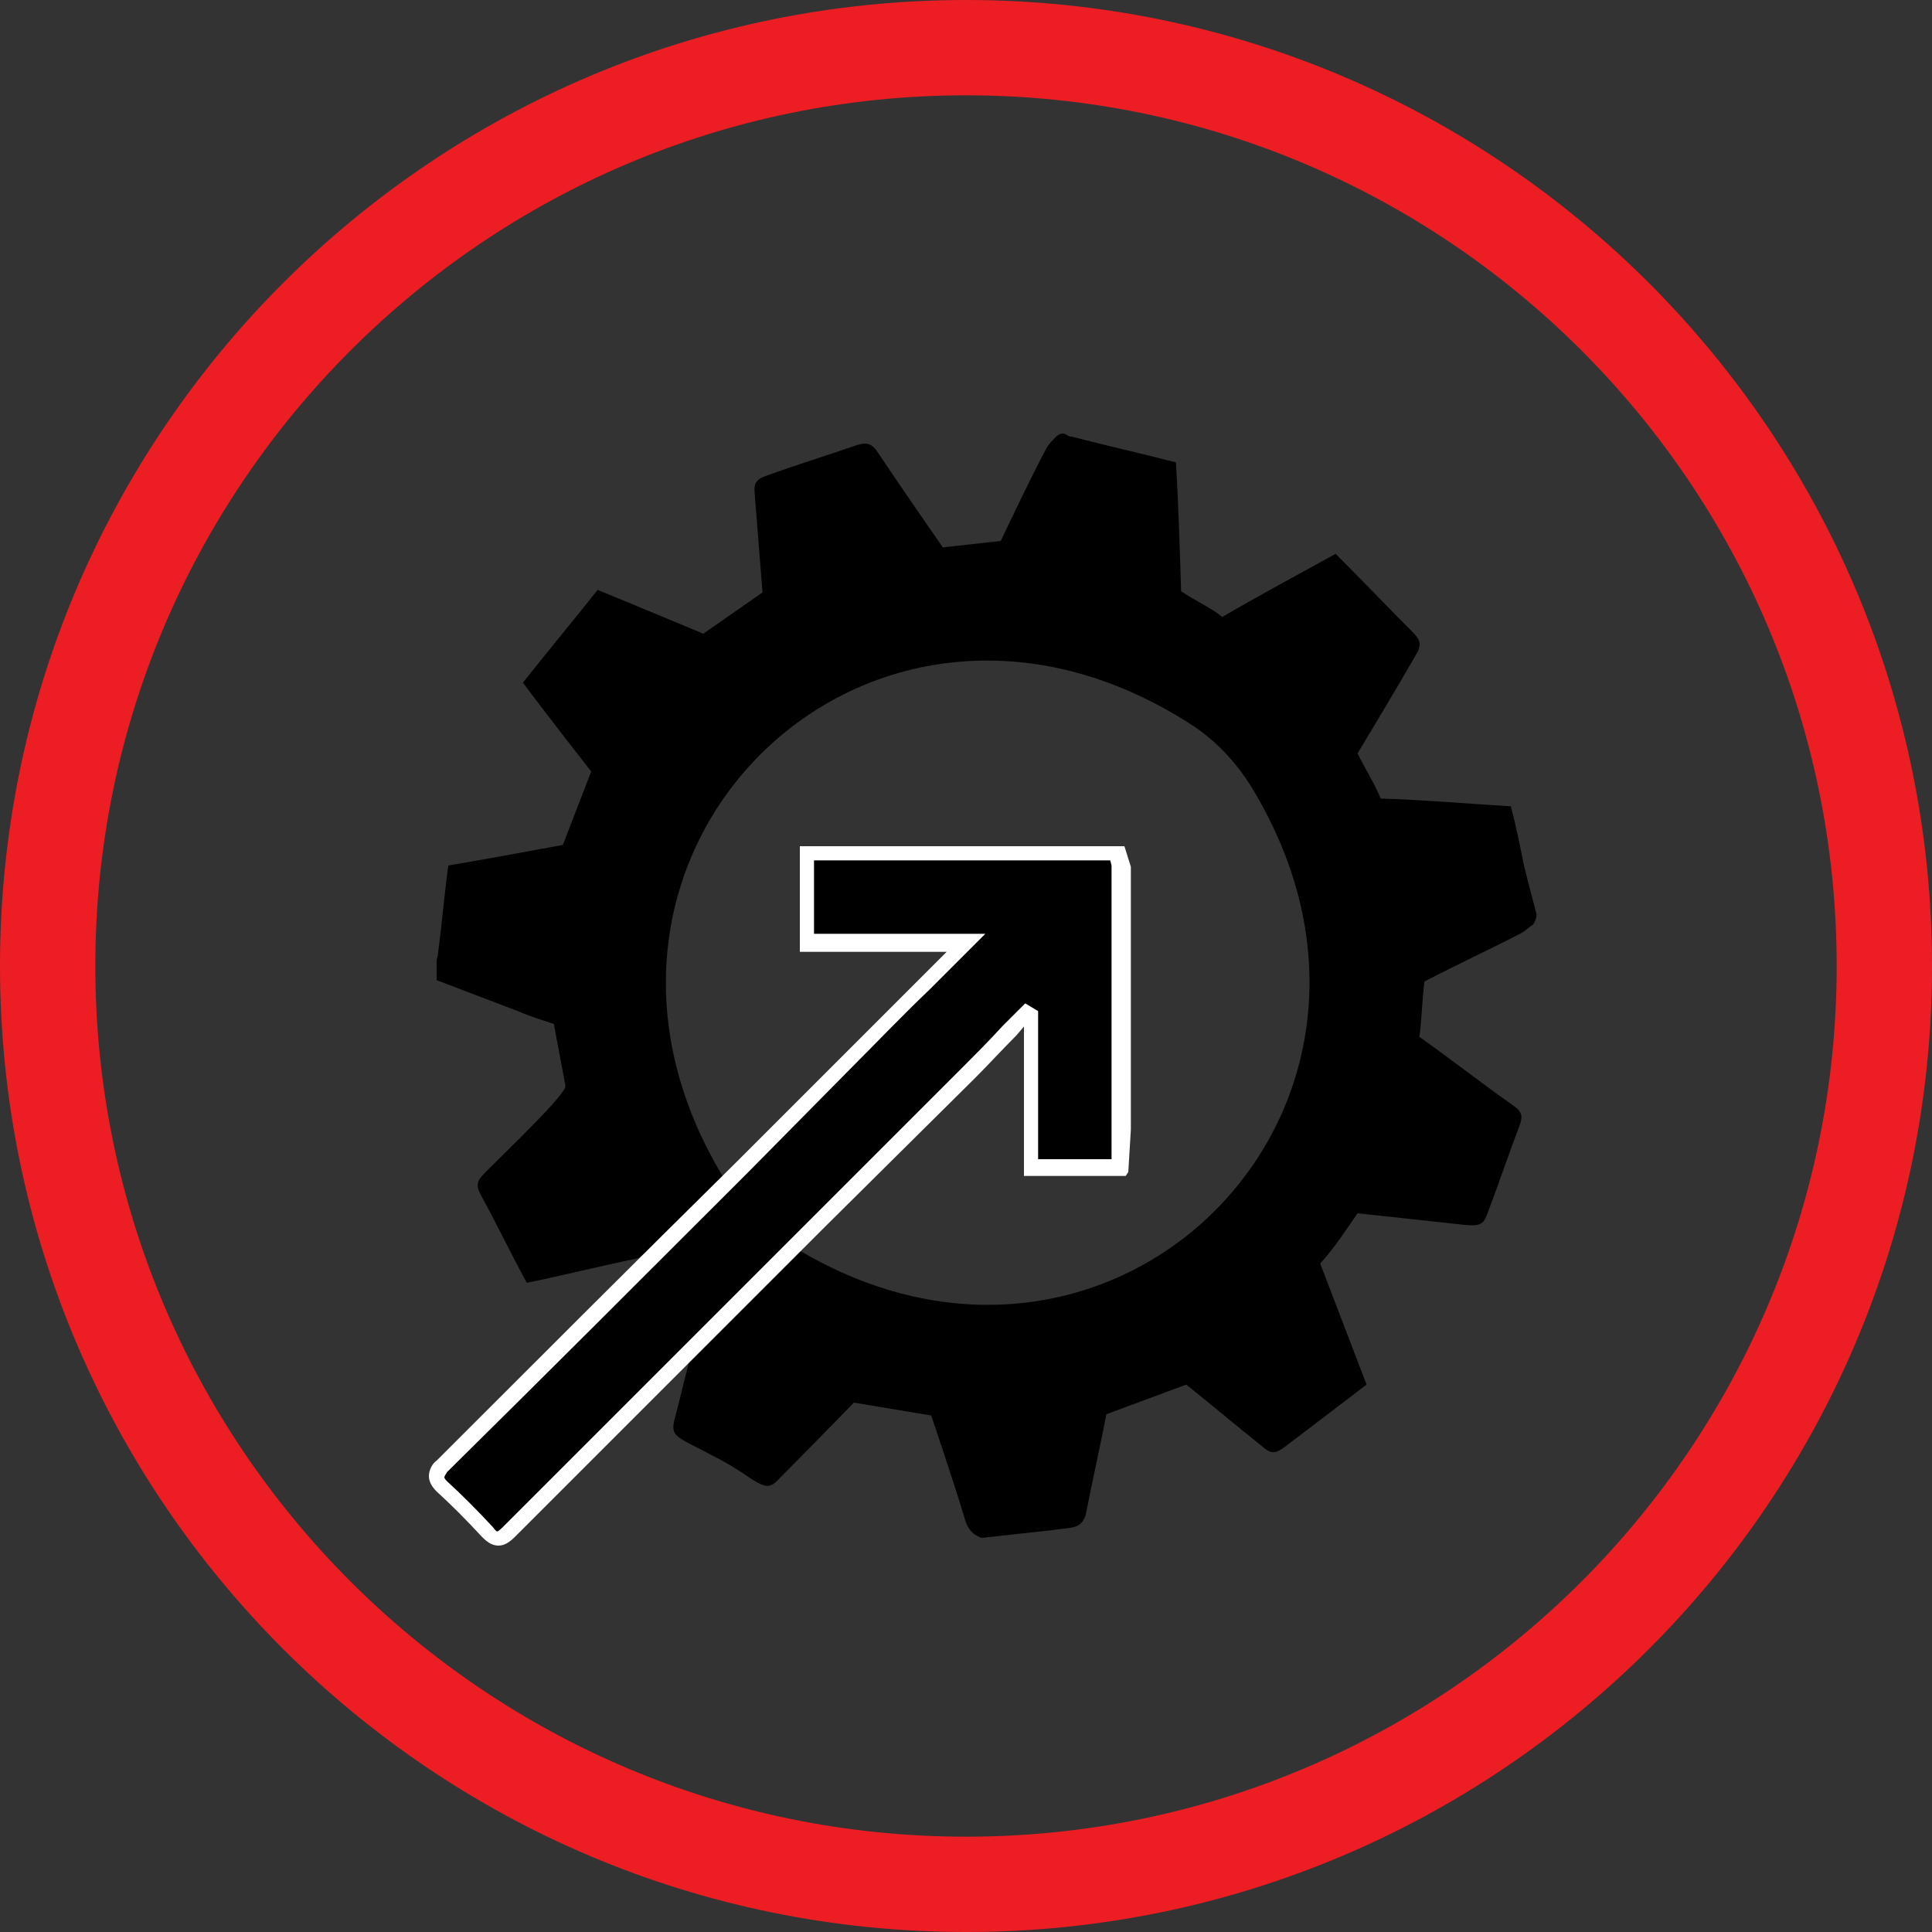
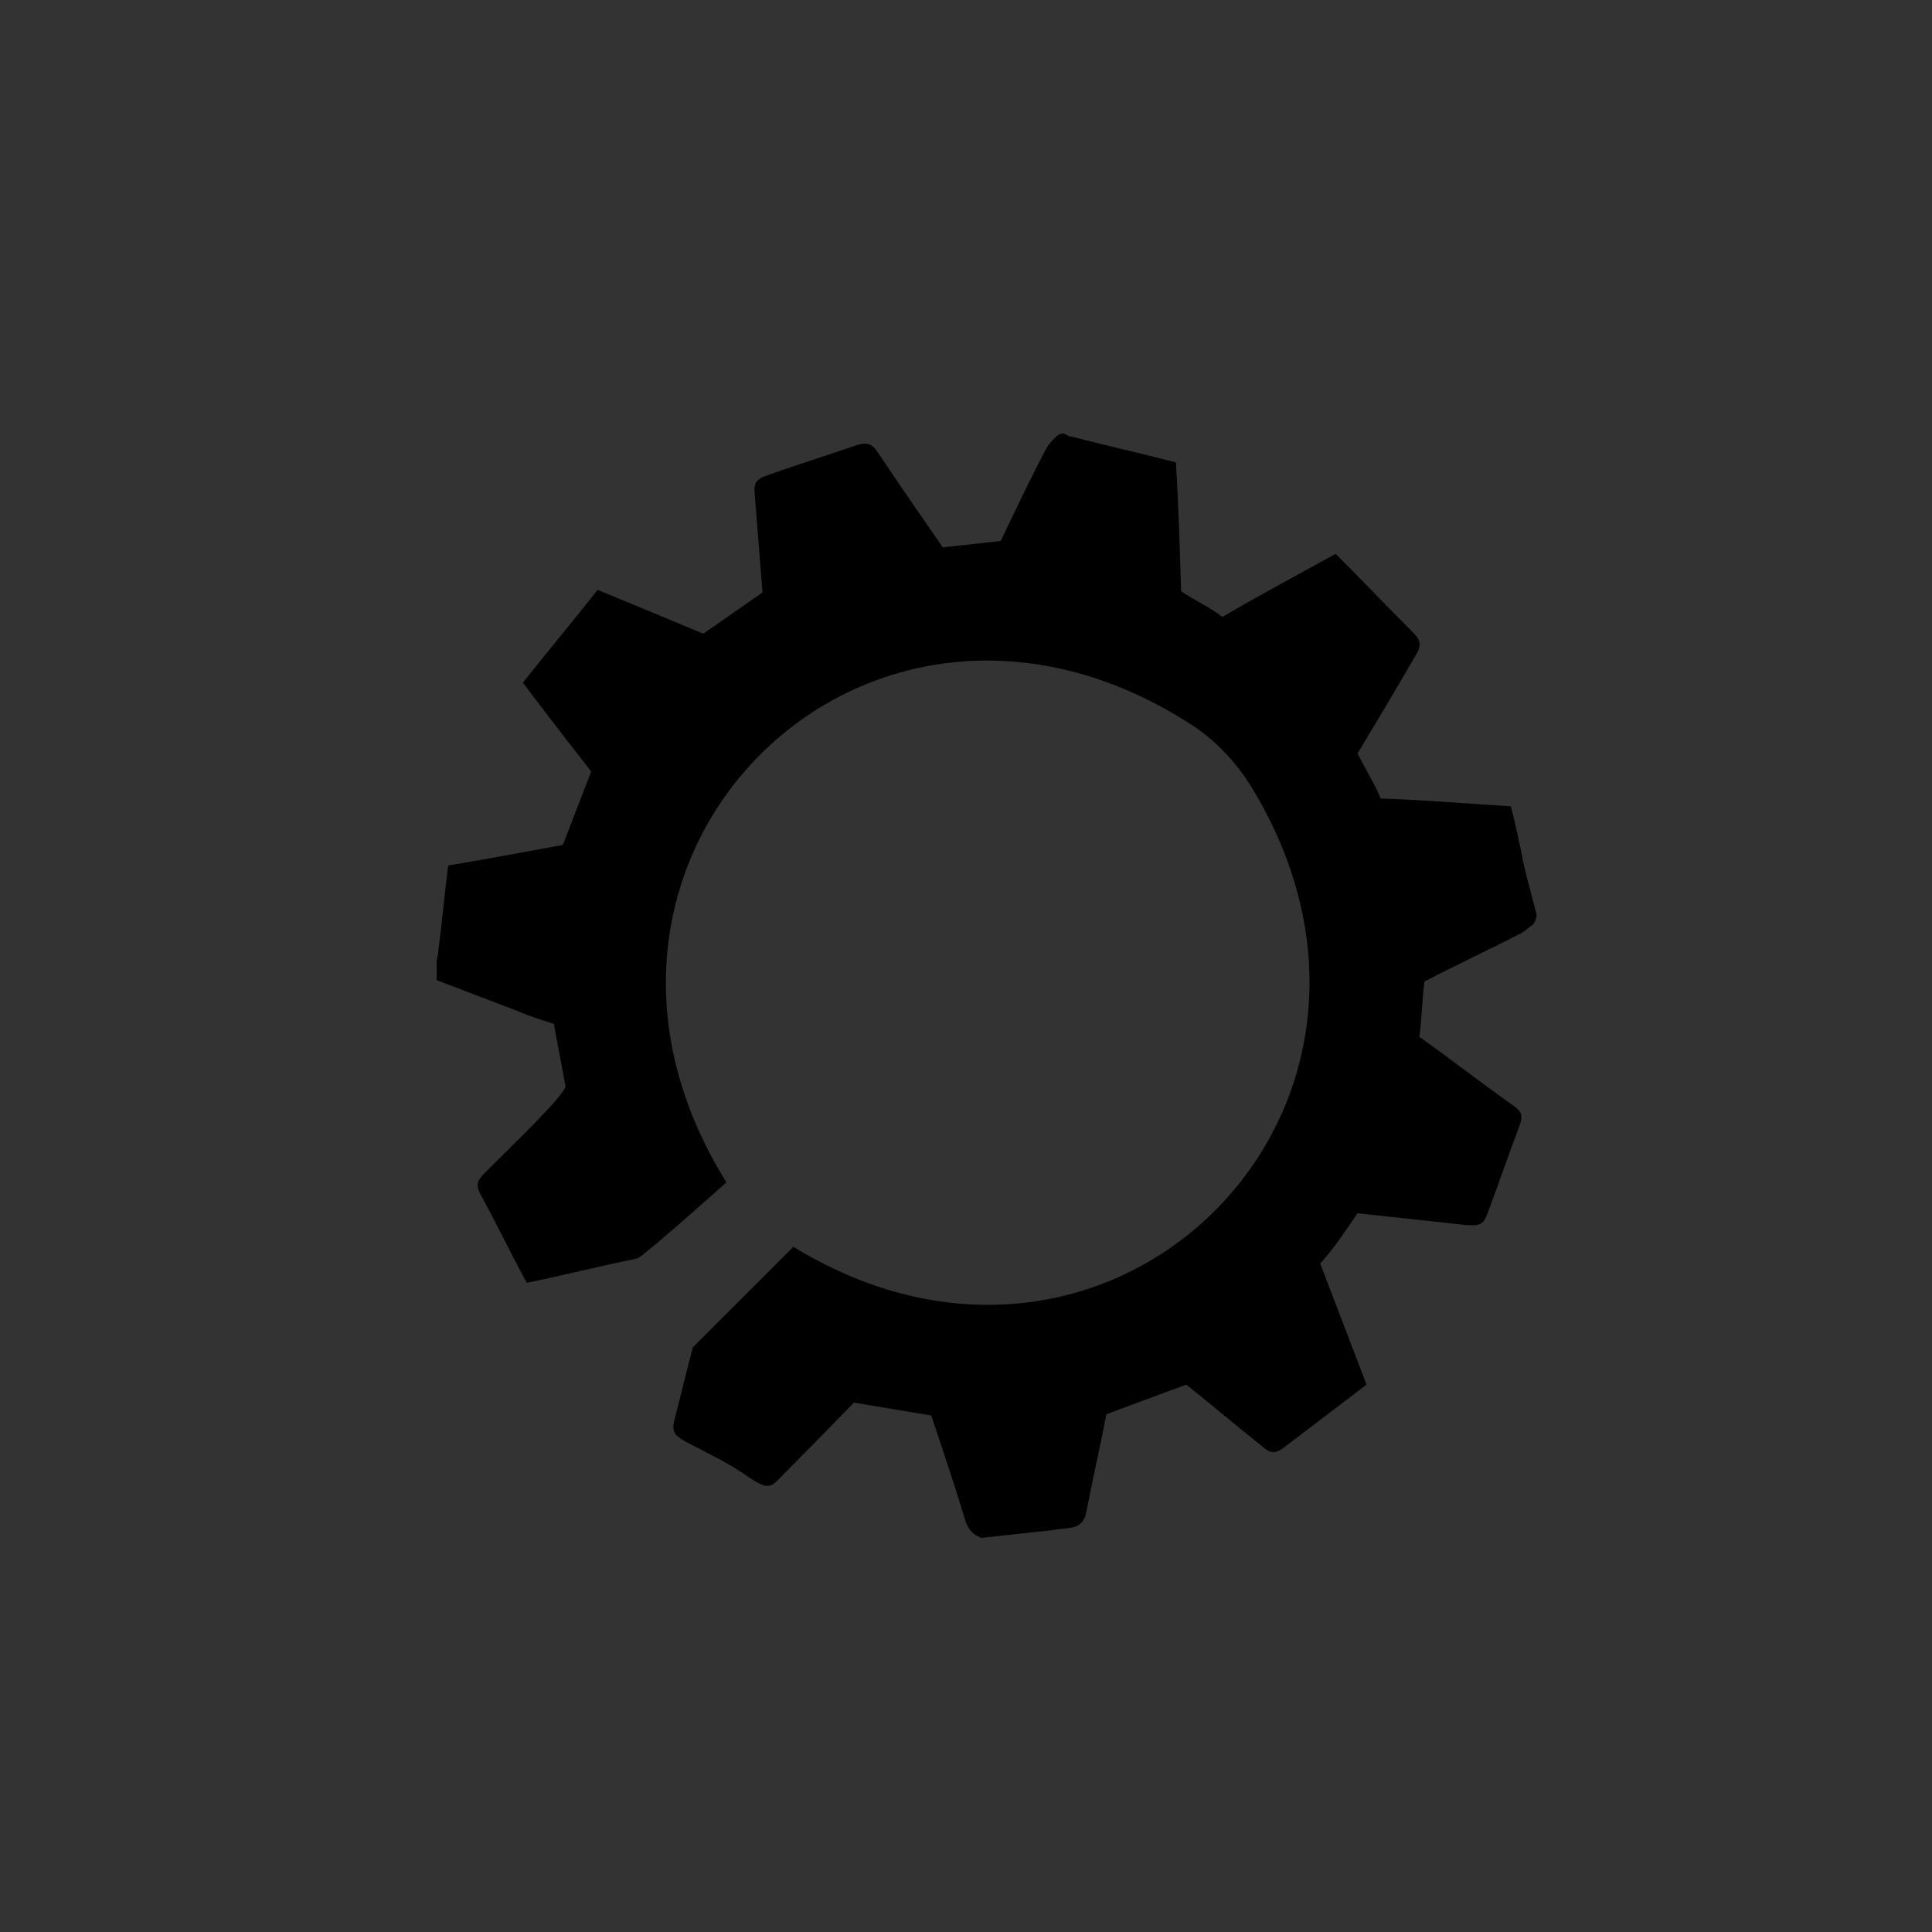
<svg xmlns="http://www.w3.org/2000/svg" version="1.1" id="Layer_1" x="0px" y="0px" viewBox="0 0 150 150" style="enable-background:new 0 0 150 150;" xml:space="preserve">
  <rect x="0" y="0" width="150" height="150" fill="#333333" stroke="none" />
  <style type="text/css">
	.st0{fill:#EC1E24;}
	.st1{fill:#FFFFFF;}
</style>
  <g>
-     <path class="st0" d="M75,150c-41.4,0-75-33.6-75-75C0,33.6,33.6,0,75,0s75,33.6,75,75C150,116.4,116.4,150,75,150z M75,7.4   C37.7,7.4,7.4,37.7,7.4,75s30.3,67.6,67.6,67.6s67.6-30.3,67.6-67.6S112.3,7.4,75,7.4z" />
-   </g>
+     </g>
  <g>
    <g>
      <path d="M118.3,67.1c-0.3-1.5-0.6-3-1-4.5c-3.4-0.2-6.7-0.5-10.1-0.6c-0.5-1.2-1.2-2.3-1.8-3.5c1.5-2.5,3-5,4.5-7.6    c0.5-0.8,0.4-1.2-0.2-1.8c-2-2-4-4.1-6-6.1c-2.9,1.6-5.9,3.2-8.8,4.9c-1-0.8-2.2-1.3-3.2-2c-0.1-3.3-0.2-6.7-0.4-10    c-2.7-0.7-5.4-1.3-8.1-2c-0.2,0-0.3-0.1-0.5-0.2c-0.2-0.1-0.5,0-0.7,0.2c-0.3,0.3-0.5,0.5-0.7,0.8c-1.2,2.2-3.6,7.3-3.6,7.3    l-4.5,0.5c0,0-3.4-4.9-5-7.3c-0.5-0.8-0.9-0.9-1.8-0.6c-2.3,0.8-4.6,1.5-6.8,2.3c-0.9,0.3-1.1,0.6-1,1.5c0.2,2.5,0.6,7.6,0.6,7.6    l-4.6,3.2c0,0-5.5-2.3-8.2-3.4c-1.9,2.4-3.9,4.8-5.8,7.2c1.7,2.3,5.3,6.9,5.3,6.9l-2.2,5.7c0,0-5.9,1.1-8.9,1.6    c-0.3,2.3-0.5,4.6-0.8,6.9c0,0.2-0.1,0.3-0.1,0.5v1.5c2.1,0.8,4.2,1.6,6.3,2.4c0.9,0.4,1.9,0.7,2.8,1c0.3,1.6,0.6,3.2,0.9,4.8    c0.1,0.6-4.4,4.9-6.2,6.7c-0.7,0.7-0.8,1-0.3,1.9c1.2,2.2,2.3,4.5,3.5,6.7c2.9-0.6,5.7-1.3,8.6-1.9c0.4-0.1,6.9-5.9,6.9-5.9    c-15.7-25.2,10.9-51.7,36-35.6c1.9,1.2,3.5,2.9,4.7,4.8c15.3,24.9-10.7,51-35.5,35.8c-2.6,2.6-5.2,5.2-7.8,7.8    c-0.5,1.8-0.9,3.6-1.4,5.5c-0.4,1.5,0.1,1.4,2.9,2.9c1,0.5,2,1.1,3,1.8c1.1,0.7,1.5,0.8,2.2,0c1.8-1.8,5.8-5.9,5.8-5.9l6,1    c0,0,1.8,5.3,2.6,8c0.2,0.7,0.5,1.2,1.3,1.5c1.8-0.2,3.7-0.4,5.5-0.6c0.5-0.1,1-0.1,1.5-0.2c0.6-0.1,0.9-0.4,1.1-1    c0.5-2.6,1.1-5.2,1.6-7.8l6.2-2.3c2,1.6,3.9,3.2,5.9,4.8c0.7,0.6,1,0.6,1.8,0c2.1-1.6,4.2-3.2,6.3-4.8c-1.2-3.1-2.4-6.3-3.6-9.4    c1.1-1.2,2-2.6,2.9-3.9c2.8,0.3,5.6,0.6,8.3,0.9c1.3,0.1,1.5,0,1.9-1.2c0.8-2.1,1.5-4.2,2.3-6.3c0.4-1,0.3-1.3-0.6-1.9    c-2.4-1.7-4.7-3.5-7.1-5.2c0.2-1.4,0.2-2.9,0.4-4.3c2.5-1.3,5.1-2.5,7.6-3.8c0.3-0.2,0.5-0.4,0.8-0.6c0.2-0.2,0.3-0.6,0.3-0.8    C119,69.8,118.6,68.4,118.3,67.1z" />
    </g>
    <g>
      <g>
-         <path d="M87,90.7c0-3.4,0-6.8,0-10.2c0-4.4,0-8.9,0-13.3c-0.1-0.3-0.2-0.6-0.3-0.9c-3.5,0-7,0-10.4,0c-4.5,0-9.1,0-13.6,0v7     c4,0,8.1,0,12.4,0c-3.2,3.2-6.2,6.2-9.2,9.2c-10.5,10.5-21,21-31.5,31.5c-0.6,0.6-0.6,1,0,1.5c1.2,1.1,2.4,2.3,3.5,3.5     c0.6,0.7,1,0.6,1.7,0C51.4,107,63.3,95.1,75.2,83.2c1.6-1.6,3.1-3.2,4.7-4.8c0.1,0.1,0.2,0.1,0.3,0.2c0,4,0,8,0,12.1L87,90.7     C87,90.7,87,90.7,87,90.7z" />
-         <path class="st1" d="M38.7,120C38.7,120,38.6,120,38.7,120c-0.6,0-1-0.4-1.3-0.7c-1.2-1.3-2.4-2.5-3.5-3.5     c-0.3-0.3-0.6-0.7-0.6-1.2c0-0.5,0.3-1,0.6-1.2c7.8-7.8,15.6-15.6,23.4-23.3l8.1-8.1c2-2,4-4,6-6l2.1-2.1H62.1v-8.2l3.9,0     c3.5,0,7.1,0,10.6,0c2.4,0,4.8,0,7.2,0l3.5,0l0.5,1.6l0,3.9c0,3.1,0,6.3,0,9.4c0,2.4,0,4.7,0,7.1L87.6,91l-0.2,0.3l-7.9,0V79.7     l-0.6,0.7c-1.1,1.1-2.1,2.2-3.2,3.3L64,95.3c-8,8-16,16-24,24C39.6,119.7,39.2,120,38.7,120z M34.5,114.7c0,0,0,0.1,0.2,0.3     c1.1,1,2.4,2.3,3.6,3.6c0.2,0.3,0.3,0.3,0.3,0.3c0,0,0.1,0,0.4-0.3c8-8,16-16,24-24l11.6-11.6c1.1-1.1,2.2-2.2,3.2-3.3l1.8-1.8     l1,0.6V90h5.7l0-2.5c0-2.4,0-4.7,0-7.1c0-3.1,0-6.3,0-9.4l0-3.8l-0.1-0.4l-2.6,0c-2.5,0-4.9,0-7.4,0c-3.5,0-6.9,0-10.4,0l-2.6,0     v5.7h13.3l-4.3,4.3c-2.1,2-4,4-6,6L58.1,91c-7.8,7.8-15.6,15.6-23.4,23.3C34.6,114.5,34.5,114.6,34.5,114.7L34.5,114.7z" />
-       </g>
+         </g>
    </g>
  </g>
</svg>